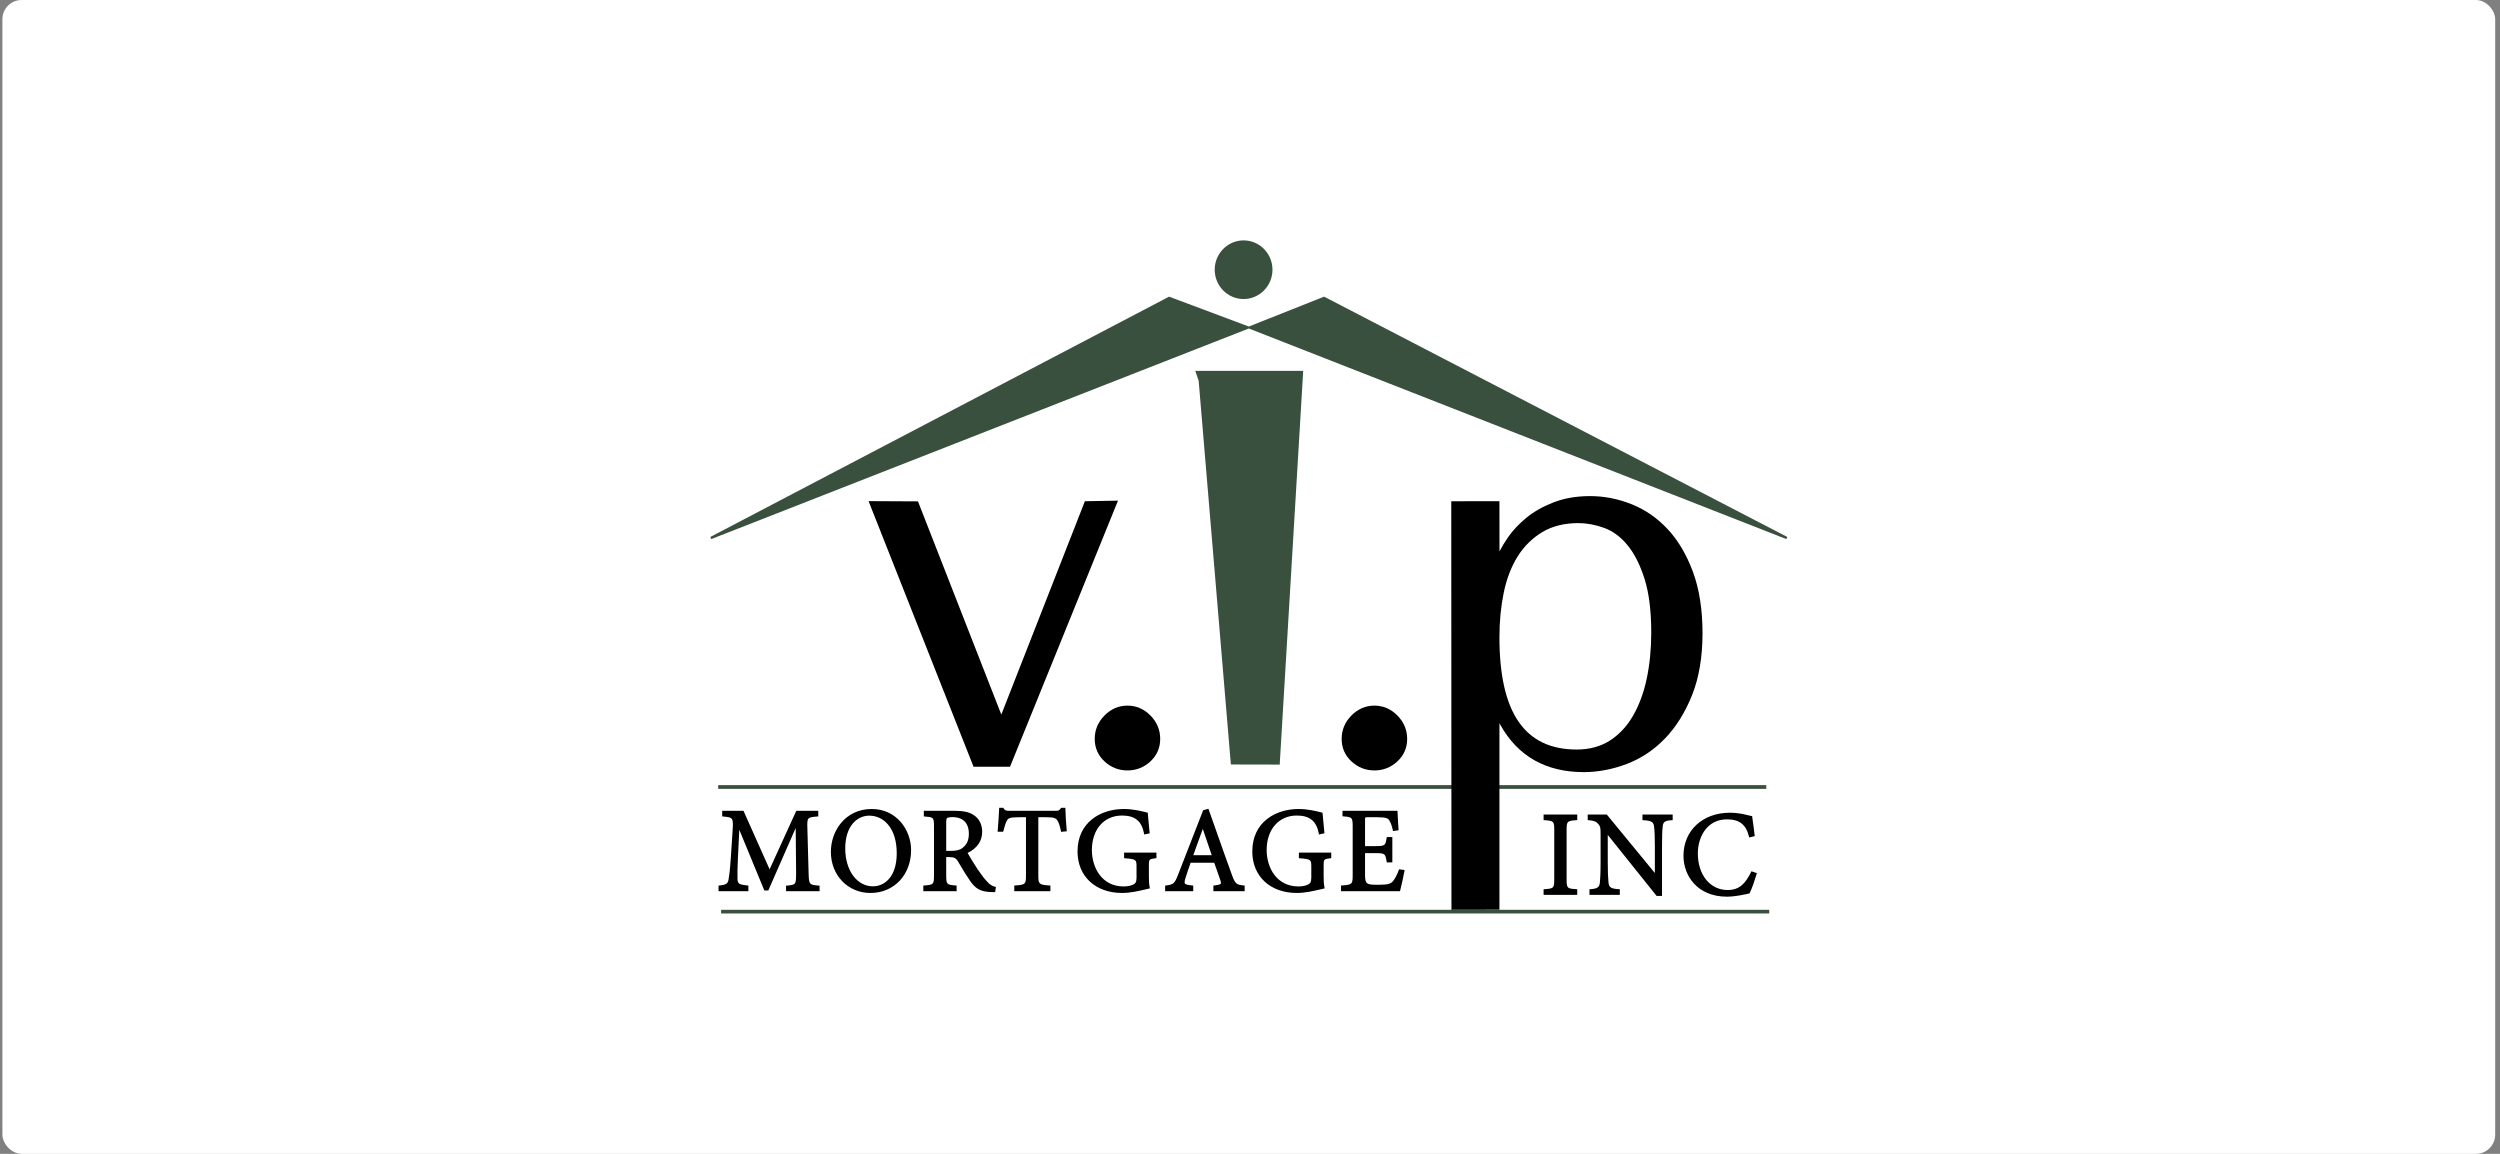
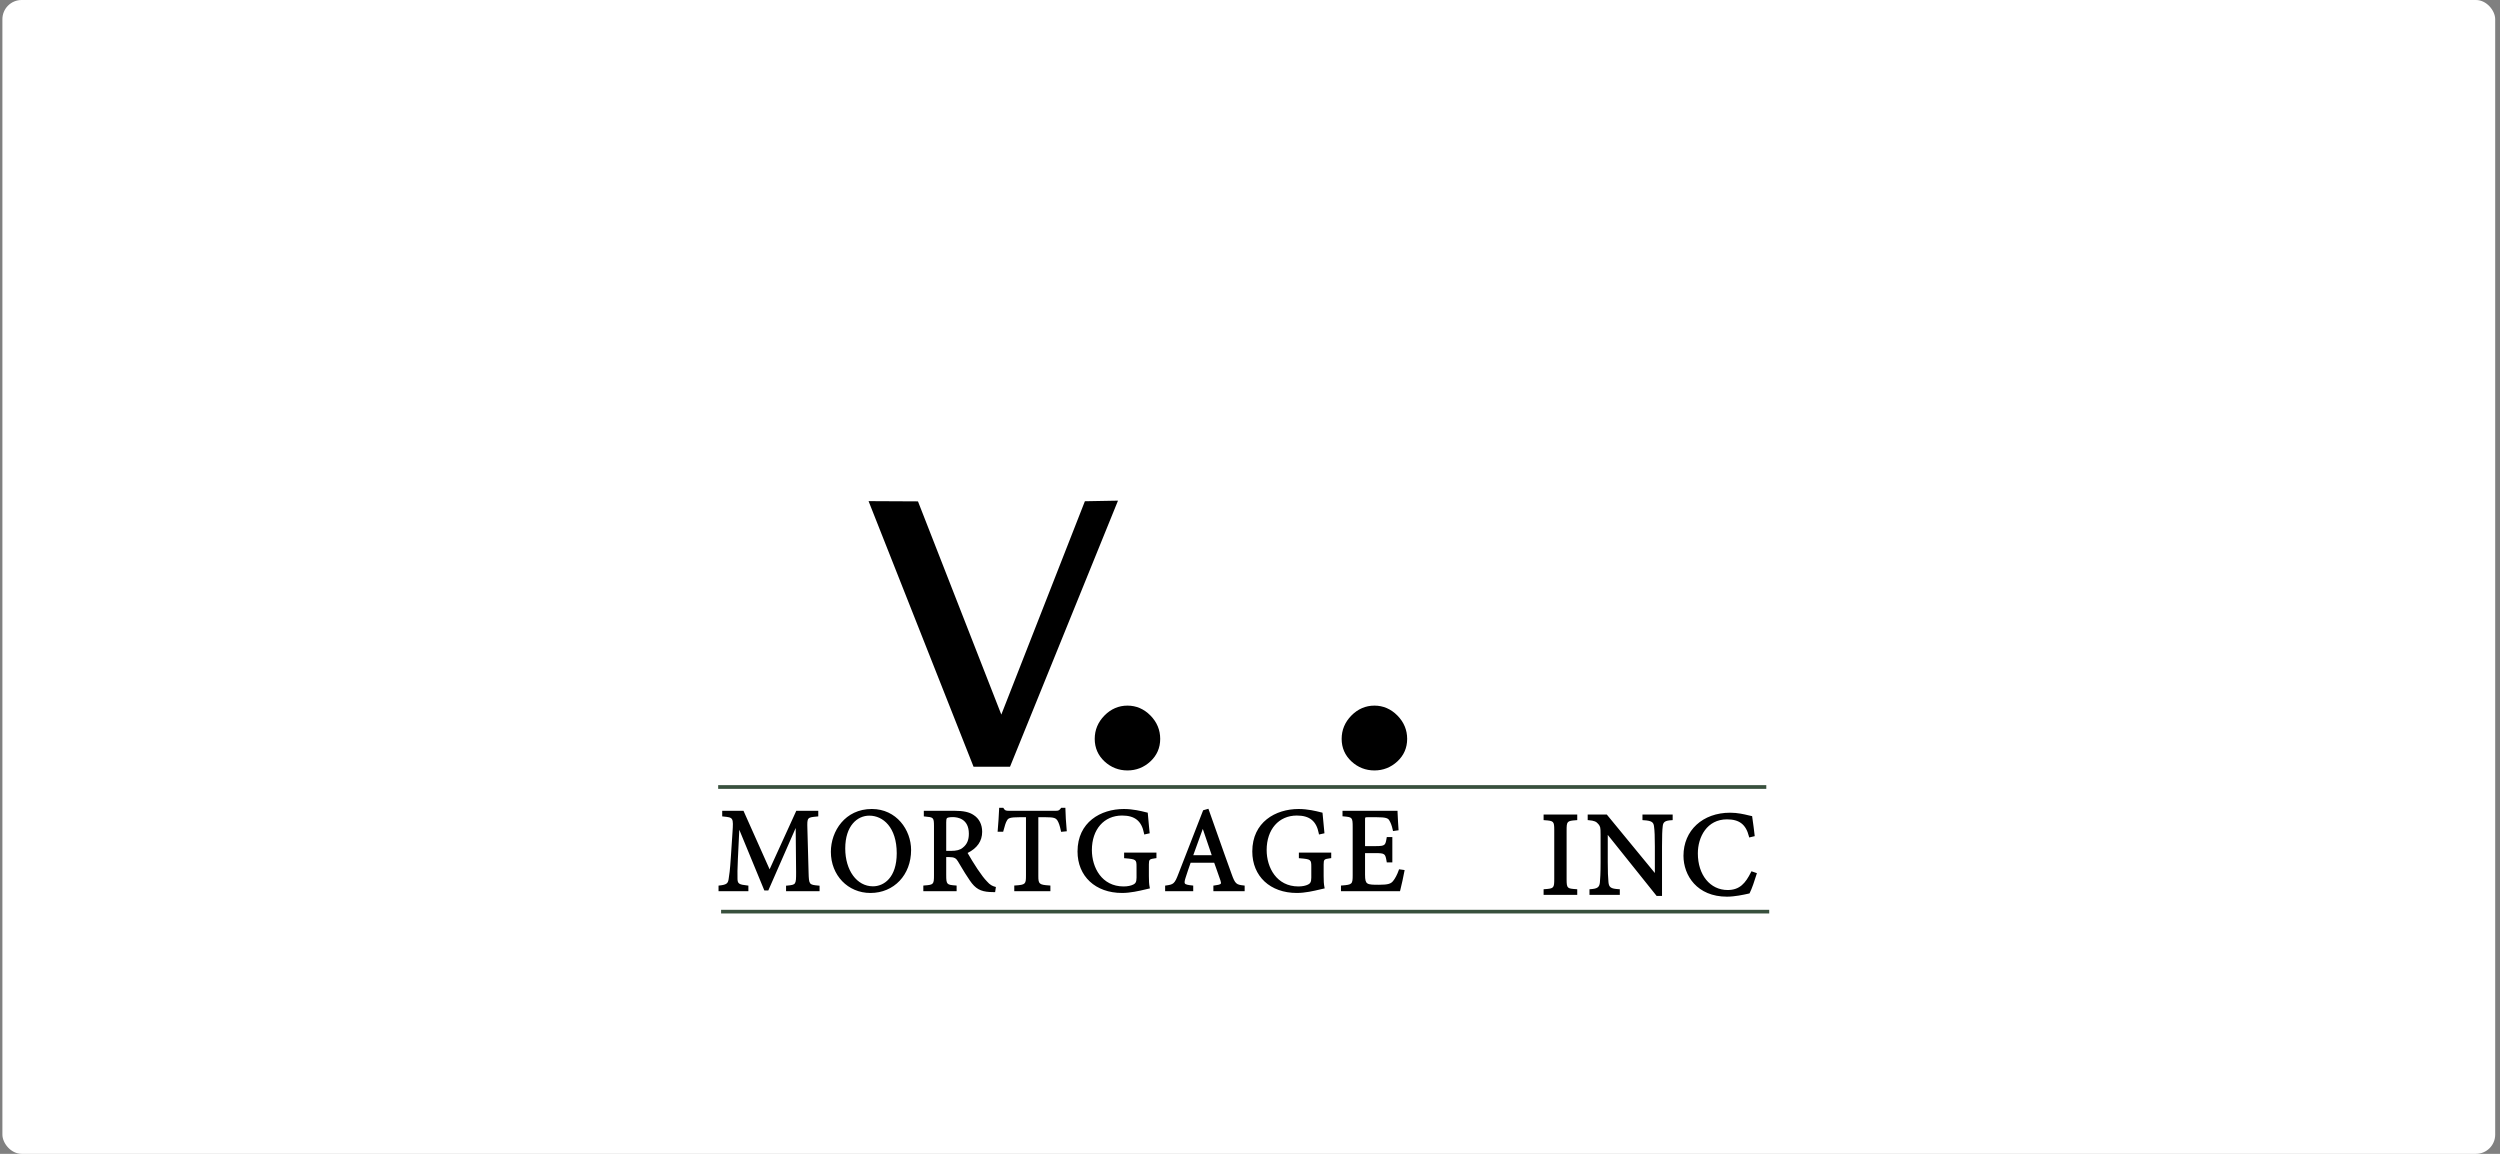
<svg xmlns="http://www.w3.org/2000/svg" width="260" height="120" viewBox="0 0 260 120" fill="none">
  <rect x="0" y="0" width="260" height="120" fill="#808080" stroke="none" />
  <g clip-path="url(#clip0_217_10628)">
    <rect x="0.25" width="259.25" height="120" rx="2" fill="white" />
-     <path fill-rule="evenodd" clip-rule="evenodd" d="M135.534 38.568L135.526 38.697L133.09 79.517L128.01 79.506L128.001 79.394L124.661 39.604L124.308 38.568H135.534ZM137.708 30.852L137.755 30.877L185.875 55.843L185.777 56.064L129.878 34.163L129.844 34.176L73.973 56.063L73.875 55.842L121.586 30.852L129.876 33.96L137.708 30.852ZM129.333 25C130.989 25 132.337 26.368 132.337 28.05C132.337 29.732 130.989 31.1 129.333 31.1C127.677 31.1 126.329 29.732 126.329 28.05C126.329 26.368 127.677 25 129.333 25Z" fill="#38503D" />
    <path d="M183.695 81.655V82.039H74.69V81.655H183.695Z" fill="#38503D" />
    <path d="M183.999 94.616V95H74.993V94.616H183.999Z" fill="#38503D" />
    <path fill-rule="evenodd" clip-rule="evenodd" d="M181.824 84.79C181.409 84.689 180.714 84.521 179.937 84.521C177.08 84.521 175.081 86.364 175.081 89C175.081 91.049 176.497 93.254 179.604 93.254C180.416 93.254 181.331 93.052 181.773 92.954L181.776 92.953L181.947 92.915L181.973 92.864C182.189 92.45 182.49 91.559 182.683 90.921L182.717 90.808L182.152 90.612L182.104 90.706C181.534 91.853 180.929 92.562 179.679 92.562C177.851 92.562 176.576 90.994 176.576 88.751C176.576 87.047 177.524 85.213 179.604 85.213C180.893 85.213 181.576 85.742 181.888 86.982L181.917 87.098L182.49 86.96L182.479 86.852C182.412 86.248 182.347 85.779 182.263 85.184L182.22 84.875L182.135 84.861C182.058 84.847 181.961 84.823 181.84 84.794L181.828 84.791L181.824 84.79ZM167.141 84.753L167.105 84.709H165.12V85.291L165.231 85.301C165.795 85.35 166.012 85.439 166.24 85.716L166.24 85.717C166.432 85.976 166.459 86.013 166.461 86.791L166.462 89.649C166.462 90.836 166.42 91.43 166.389 91.773C166.338 92.274 166.13 92.426 165.417 92.474L165.306 92.483V93.068H168.46V92.481L168.346 92.474C167.532 92.427 167.331 92.29 167.28 91.746C167.232 91.281 167.207 90.595 167.207 89.649V86.828L172.292 93.18H172.85V88.026C172.85 86.945 172.871 86.338 172.923 85.927C172.963 85.483 173.178 85.337 173.844 85.301L173.957 85.294V84.709H170.816V85.294L170.929 85.301C171.801 85.351 171.974 85.519 172.021 85.97C172.079 86.374 172.105 87.028 172.105 88.026V90.793L167.141 84.753ZM164.033 85.293V84.709H160.534V85.293L160.646 85.301C161.575 85.369 161.639 85.41 161.642 86.298L161.642 91.384C161.642 92.364 161.606 92.405 160.646 92.474L160.534 92.482V93.068H164.033V92.482L163.921 92.474L163.92 92.474C163.012 92.408 162.931 92.402 162.927 91.476L162.927 86.39C162.927 85.413 162.964 85.372 163.921 85.301L164.033 85.293ZM94.754 88.403C94.754 86.305 93.228 84.135 90.674 84.135H90.662C87.899 84.135 86.41 86.431 86.41 88.59C86.41 91.029 88.18 92.869 90.526 92.869C92.976 92.869 94.754 90.99 94.754 88.403ZM119.141 84.466C118.68 84.35 117.821 84.136 116.88 84.136C114.483 84.136 112.063 85.501 112.063 88.552C112.063 91.134 113.925 92.868 116.695 92.868C117.559 92.868 118.441 92.661 119.152 92.494L119.172 92.489L119.592 92.391L119.567 92.272C119.498 91.945 119.484 91.572 119.484 91.112L119.484 89.896C119.488 89.374 119.536 89.346 120.166 89.259L120.27 89.246V88.668H116.908V89.251L117.018 89.261C118.163 89.356 118.198 89.404 118.199 90.139L118.2 91.275C118.2 91.77 118.062 91.884 117.871 91.989C117.617 92.119 117.255 92.19 116.854 92.19C114.588 92.19 113.556 90.226 113.556 88.402C113.556 86.257 114.817 84.816 116.695 84.816C118.028 84.816 118.731 85.387 118.977 86.665L119 86.788L119.569 86.662L119.557 86.553C119.545 86.445 119.535 86.34 119.524 86.238L119.495 85.943C119.434 85.326 119.394 84.862 119.374 84.609L119.366 84.52L119.141 84.466ZM137.317 84.466C136.855 84.35 135.997 84.136 135.054 84.136C132.657 84.136 130.238 85.501 130.238 88.552C130.238 91.134 132.101 92.868 134.87 92.868C135.741 92.868 136.629 92.659 137.344 92.489L137.769 92.391L137.743 92.272C137.674 91.946 137.659 91.572 137.659 91.112L137.659 89.896C137.663 89.374 137.712 89.346 138.343 89.259L138.447 89.246V88.668H135.083V89.251L135.194 89.261C136.338 89.356 136.374 89.404 136.375 90.139L136.375 91.275C136.375 91.77 136.237 91.884 136.047 91.989C135.793 92.119 135.432 92.19 135.031 92.19C132.765 92.19 131.732 90.226 131.732 88.402C131.732 86.257 132.993 84.816 134.87 84.816C136.202 84.816 136.905 85.387 137.152 86.665L137.174 86.788L137.743 86.662L137.733 86.553C137.647 85.73 137.585 85.045 137.549 84.609L137.54 84.52L137.317 84.466ZM101.269 84.77C100.813 84.456 100.208 84.322 99.245 84.322H96.077V84.905L96.186 84.916L96.188 84.916C97.069 84.998 97.13 85.004 97.134 85.9L97.134 91C97.134 91.977 97.096 92.018 96.137 92.089L96.026 92.097V92.682H99.488V92.097L99.377 92.089C98.475 92.02 98.406 91.991 98.406 91V89.135H98.68C99.264 89.135 99.436 89.267 99.623 89.579C99.683 89.679 99.746 89.785 99.811 89.893C99.833 89.93 99.856 89.968 99.879 90.006L99.887 90.021C100.192 90.532 100.536 91.109 100.869 91.581C101.438 92.417 101.964 92.717 102.948 92.769C103.087 92.782 103.239 92.782 103.39 92.782H103.494L103.573 92.247L103.47 92.218C103.238 92.155 102.959 92.039 102.641 91.664C102.345 91.353 102.106 91.04 101.657 90.381C101.316 89.864 100.863 89.132 100.63 88.709C101.635 88.21 102.145 87.469 102.145 86.504C102.145 85.749 101.832 85.132 101.269 84.77ZM77.355 84.395L77.323 84.323H75.11V84.904L75.217 84.916C76.264 85.02 76.284 85.022 76.179 86.572L76.007 89.168C75.92 90.517 75.844 91.031 75.775 91.44C75.706 91.869 75.567 92.013 74.835 92.09L74.728 92.102V92.683H77.832V92.102L77.725 92.09C76.864 91.998 76.721 91.906 76.701 91.435C76.688 90.91 76.69 90.381 76.738 89.368L76.887 86.295L79.49 92.606H79.905L82.751 86.111L82.795 90.725C82.795 92.009 82.777 92.011 81.861 92.102L81.859 92.102L81.75 92.113V92.683H85.235V92.113L85.126 92.102C84.146 92.01 84.128 92.008 84.092 90.723L83.969 86.201C83.951 85.586 83.943 85.289 84.086 85.133C84.219 84.987 84.482 84.963 84.991 84.916L85.1 84.904V84.323H82.814L80.039 90.409L77.355 84.395ZM125.712 84.217L125.673 84.111L125.127 84.269L122.559 90.87C122.159 91.935 122.023 91.983 121.277 92.09L121.174 92.104V92.683H124.095V92.1L123.988 92.088C123.561 92.044 123.299 91.995 123.226 91.879C123.16 91.776 123.214 91.548 123.315 91.237C123.466 90.752 123.641 90.253 123.826 89.724H126.276L126.399 90.067L126.456 90.225C126.644 90.75 126.806 91.205 126.924 91.562C126.983 91.743 126.996 91.848 126.964 91.901C126.901 91.998 126.607 92.05 126.297 92.09L126.192 92.102V92.683H129.444V92.1L129.337 92.088C128.583 92.007 128.451 91.927 128.085 90.894C127.595 89.551 127.087 88.111 126.596 86.718C126.513 86.482 126.43 86.248 126.347 86.014C126.132 85.403 125.919 84.801 125.712 84.217ZM104.379 84.069L104.343 84.011H103.913L103.909 84.128C103.884 84.82 103.821 85.648 103.762 86.37L103.751 86.501H104.33L104.354 86.412C104.493 85.897 104.593 85.525 104.735 85.316C104.859 85.095 105.029 84.99 106.057 84.99H106.701V91.025C106.701 91.932 106.671 92.018 105.596 92.088L105.484 92.095V92.683H109.241V92.095L109.129 92.088C108.058 92.02 107.989 91.924 107.986 91.107L107.986 84.99H108.726C109.64 84.99 109.792 85.083 109.966 85.323C110.112 85.552 110.225 85.887 110.332 86.404L110.353 86.511L110.948 86.452L110.936 86.331C110.862 85.6 110.813 84.67 110.803 84.13L110.8 84.011H110.365L110.33 84.058C110.163 84.272 110.094 84.323 109.81 84.323H104.951C104.615 84.323 104.514 84.298 104.379 84.069ZM145.344 84.445V84.323H139.621V84.894L139.73 84.904L139.731 84.904C140.627 84.985 140.679 84.989 140.679 86.031V91C140.679 91.957 140.628 92.008 139.571 92.089L139.461 92.097V92.682H145.598L145.624 92.594C145.736 92.195 145.983 91.018 146.057 90.611L146.078 90.485L145.502 90.405L145.469 90.499C145.311 90.954 145.089 91.377 144.875 91.632C144.655 91.898 144.393 92.016 143.418 92.016C142.833 92.016 142.409 92.016 142.205 91.873C142.026 91.751 141.965 91.514 141.965 90.963V88.724H143.012C144.054 88.724 144.067 88.788 144.208 89.586L144.225 89.686H144.803V87.058H144.225L144.208 87.16L144.208 87.161C144.077 87.905 144.063 87.99 143.101 87.995L141.965 87.995V85.269C141.965 84.991 141.965 84.991 142.251 84.991H143.184C144.109 84.991 144.346 85.094 144.471 85.296C144.619 85.539 144.739 85.805 144.85 86.32L144.873 86.429L145.451 86.349L145.407 85.652C145.402 85.581 145.398 85.509 145.394 85.438C145.368 85.021 145.344 84.626 145.344 84.445ZM90.403 84.828H90.416C91.832 84.828 93.26 86.037 93.26 88.739C93.26 91.276 91.927 92.177 90.785 92.177C89.116 92.177 87.905 90.521 87.905 88.24C87.905 85.884 89.159 84.828 90.403 84.828ZM124.635 87.463C124.786 87.043 124.937 86.623 125.091 86.206L126.021 88.944H124.099C124.277 88.46 124.456 87.963 124.635 87.463ZM98.493 85.079C98.533 85.049 98.67 84.979 99.085 84.979C99.589 84.979 100.761 85.147 100.761 86.704C100.761 87.369 100.567 87.818 100.127 88.161C99.854 88.394 99.48 88.493 98.876 88.493H98.406V85.532C98.406 85.362 98.414 85.13 98.493 85.079ZM119.647 74.414C118.973 73.731 118.168 73.384 117.257 73.384C116.344 73.384 115.539 73.731 114.865 74.414C114.192 75.097 113.851 75.915 113.851 76.843C113.851 77.772 114.195 78.561 114.871 79.189C115.543 79.811 116.346 80.126 117.257 80.126C118.166 80.126 118.969 79.811 119.641 79.188C120.318 78.561 120.661 77.771 120.661 76.843C120.661 75.916 120.32 75.099 119.647 74.414ZM145.33 74.415C144.655 73.731 143.85 73.384 142.94 73.384C142.027 73.384 141.223 73.731 140.547 74.415C139.874 75.098 139.532 75.916 139.532 76.842C139.532 77.771 139.876 78.559 140.555 79.19C141.227 79.811 142.03 80.126 142.94 80.126C143.849 80.126 144.65 79.811 145.325 79.188C146.001 78.561 146.345 77.772 146.345 76.842C146.345 75.914 146.003 75.098 145.33 74.415ZM105.042 79.739L116.271 52.067L112.828 52.129L104.137 74.316L95.469 52.143L90.331 52.118L101.248 79.738L105.042 79.739Z" fill="black" />
-     <path fill-rule="evenodd" clip-rule="evenodd" d="M165.384 51.594C166.826 51.594 168.271 51.876 169.679 52.435C171.084 52.995 172.349 53.867 173.434 55.027C174.516 56.185 175.401 57.679 176.065 59.469C176.727 61.259 177.062 63.409 177.062 65.861C177.062 68.316 176.699 70.477 175.978 72.284C175.258 74.09 174.308 75.614 173.151 76.81C171.993 78.007 170.652 78.898 169.167 79.457C167.687 80.017 166.189 80.3 164.71 80.3C160.775 80.3 157.864 78.652 156.041 75.397L155.941 75.214V82.039V94.606L150.945 94.616L150.951 94.545L150.945 82.039L150.932 52.129L155.941 52.126L155.946 57.344C156.185 56.879 156.482 56.388 156.836 55.876C157.331 55.162 157.978 54.476 158.759 53.836C159.543 53.196 160.498 52.657 161.599 52.235C162.704 51.809 163.977 51.594 165.384 51.594ZM160.383 55.347C161.419 54.72 162.685 54.403 164.146 54.403C165.021 54.403 165.928 54.572 166.842 54.905C167.745 55.236 168.562 55.841 169.267 56.705C169.98 57.573 170.574 58.753 171.036 60.211C171.497 61.671 171.73 63.554 171.73 65.807C171.73 67.5 171.572 69.111 171.256 70.593C170.944 72.068 170.457 73.373 169.814 74.474C169.181 75.561 168.368 76.423 167.398 77.038C166.438 77.644 165.287 77.951 163.977 77.951C158.569 77.951 155.941 74.128 155.941 66.263C155.941 64.637 156.092 63.084 156.387 61.647C156.681 60.211 157.166 58.946 157.827 57.883C158.484 56.83 159.344 55.976 160.383 55.347Z" fill="black" />
  </g>
  <defs>
    <clipPath id="clip0_217_10628">
      <rect x="0.25" width="259.25" height="120" rx="2" fill="white" />
    </clipPath>
  </defs>
</svg>